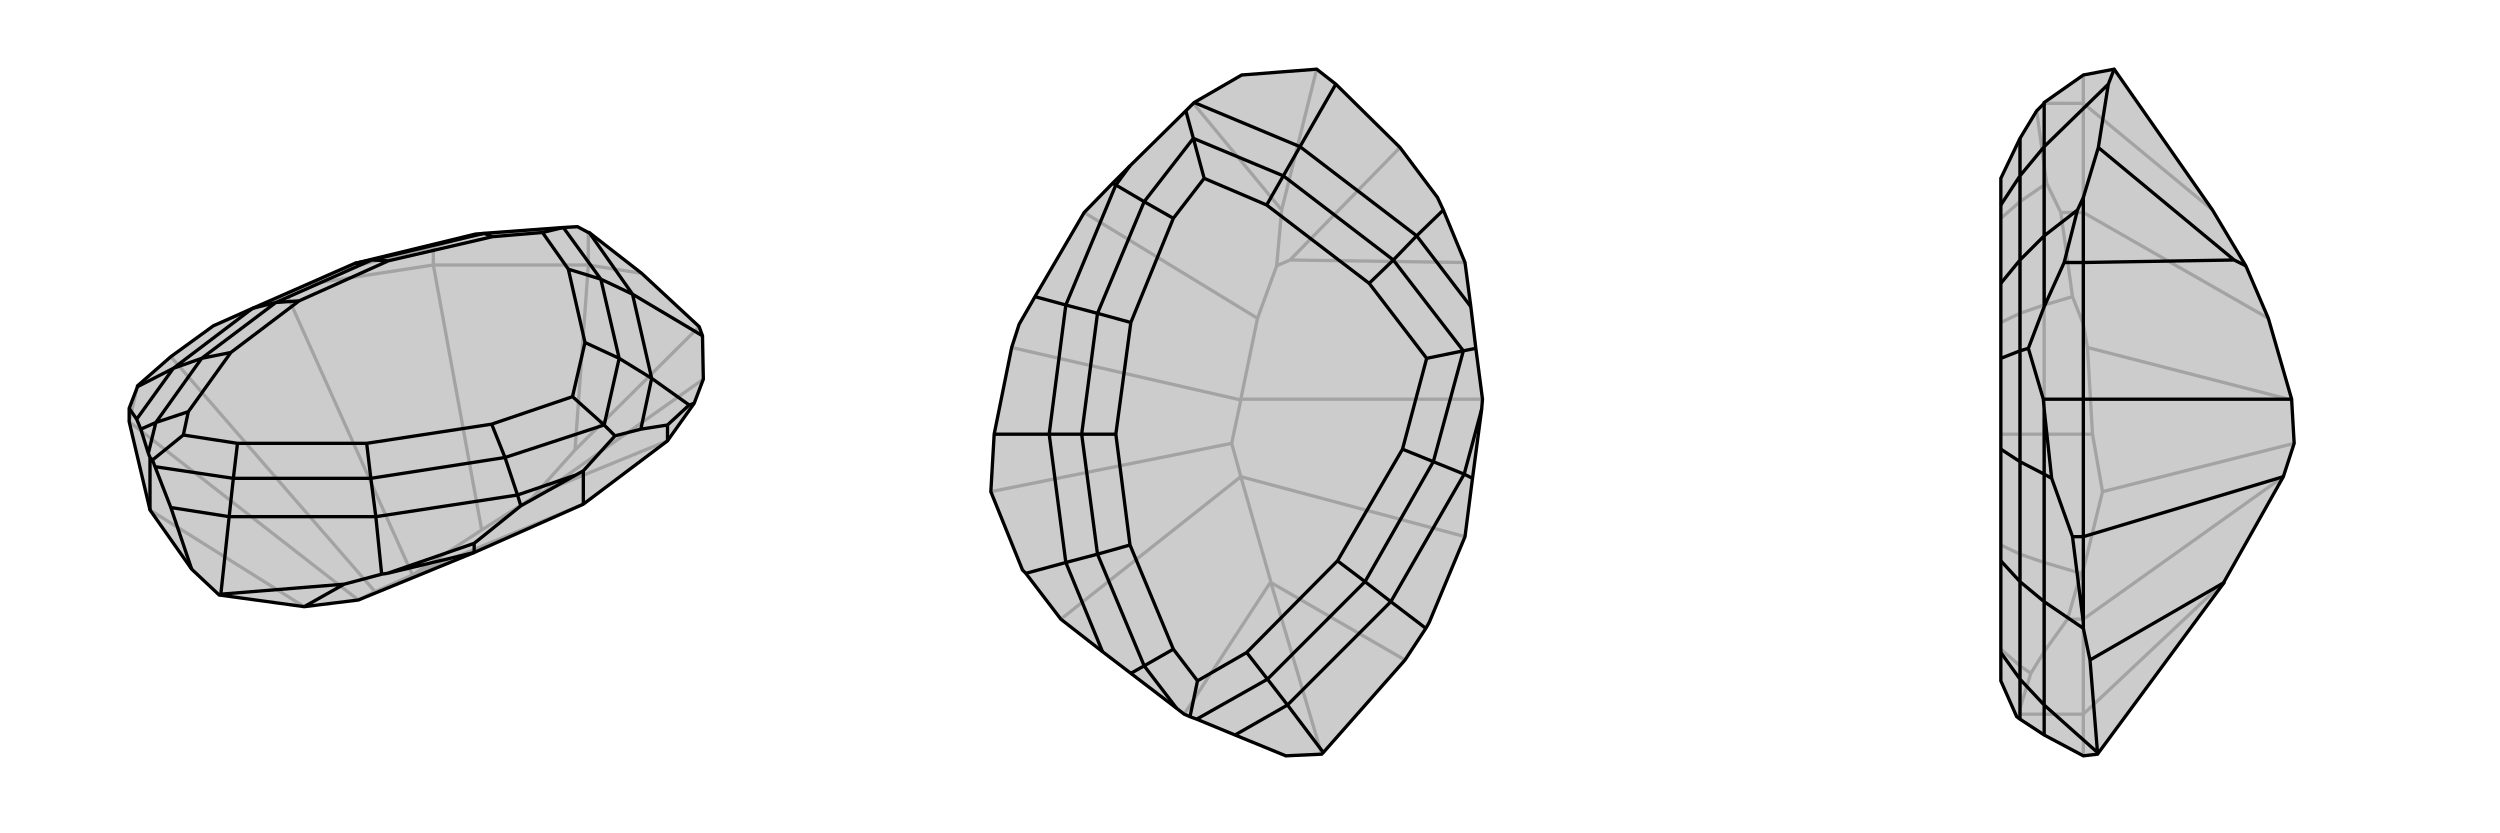
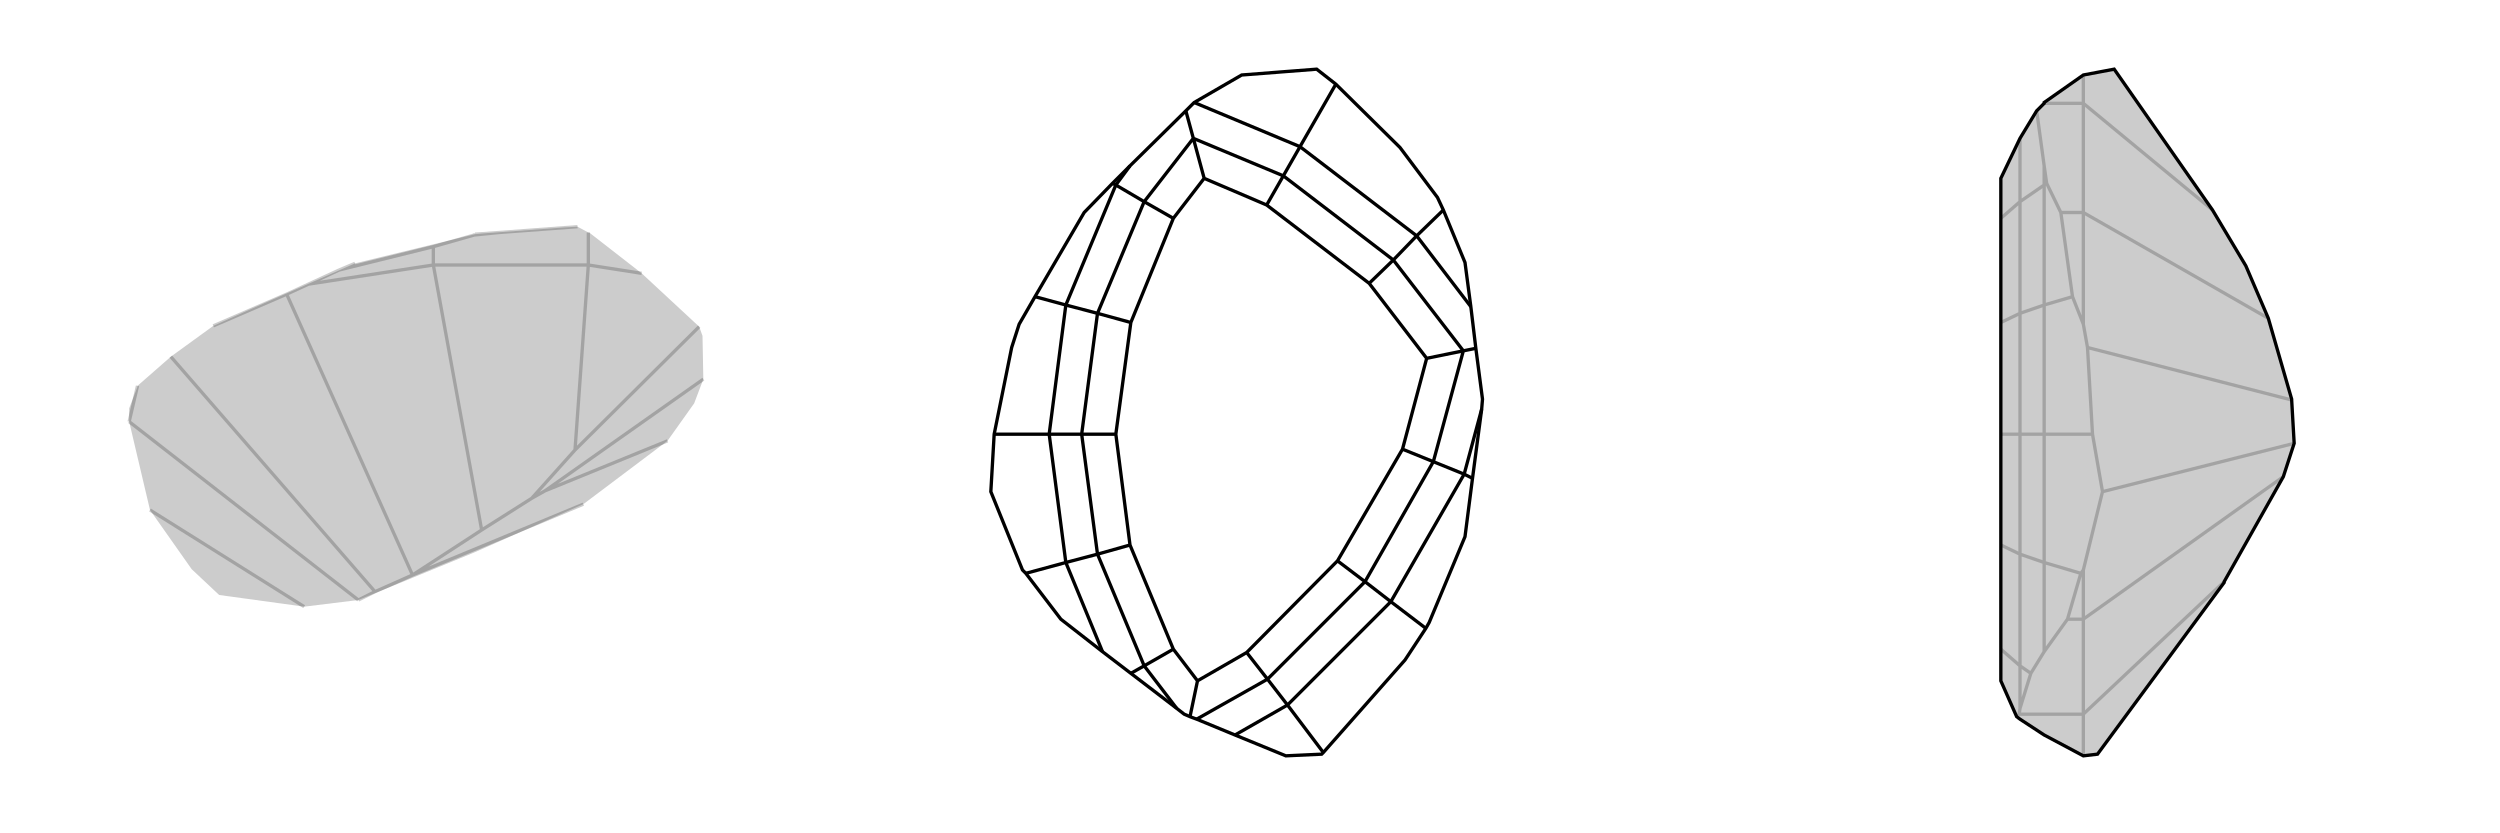
<svg xmlns="http://www.w3.org/2000/svg" viewBox="0 0 3000 1000">
  <g stroke="currentColor" stroke-width="4" fill="none" transform="translate(-12 -1)">
    <path fill="currentColor" stroke="none" fill-opacity=".2" d="M167,507L167,491L177,465L177,464L217,429L268,392L315,371L438,317L582,282L593,281L688,274L705,273L718,280L719,280L782,329L851,393L855,404L856,456L845,485L813,530L712,606L581,664L442,721L377,729L377,729L275,715L242,684L192,613z" />
    <path stroke-opacity=".2" d="M718,319L718,280M532,319L532,297M192,613L377,729M167,507L177,464M167,507L442,721M462,711L217,429M442,721L462,711M462,711L507,691M712,606L507,691M813,530L666,590M666,590L650,599M666,590L856,456M718,319L782,329M702,541L851,393M718,319L532,319M650,599L590,637M650,599L702,541M718,319L702,541M532,319L382,342M507,691L356,354M507,691L507,691M507,691L590,637M532,319L590,637M581,283L611,280M532,297L419,325M532,297L581,283M581,283L582,282M382,342L419,325M356,354L268,392M382,342L356,354M419,325L438,317M611,280L705,273M611,280L582,282" />
-     <path d="M167,507L167,491L177,465L177,464L217,429L268,392L315,371L438,317L582,282L593,281L688,274L705,273L718,280L719,280L782,329L851,393L855,404L856,456L845,485L813,530L712,606L581,664L442,721L377,729L377,729L275,715L242,684L192,613z" />
-     <path d="M192,613L192,550M813,530L813,511M712,606L712,566M581,664L581,653M581,664L477,689M377,729L425,702M242,684L217,610M275,715L277,714M845,485L839,487M855,404L771,354M813,511L839,487M813,511L781,516M839,487L794,455M637,608L703,571M581,653L637,608M581,653L477,689M477,689L470,690M637,608L633,595M425,702L277,714M425,702L470,690M277,714L287,621M470,690L463,621M167,491L176,504M177,465L220,443M438,317L458,313M315,371L220,443M315,371L343,364M176,504L181,516M176,504L220,443M220,443L254,431M719,280L771,354M217,610L198,561M217,610L287,621M181,516L190,545M181,516L199,508M287,621L463,621M287,621L292,575M633,595L463,621M463,621L457,575M712,566L750,524M712,566L703,571M633,595L703,571M633,595L618,550M781,516L750,524M781,516L794,455M750,524L737,511M771,354L794,455M771,354L733,336M794,455L755,431M733,336L688,274M198,561L195,553M198,561L292,575M192,550L195,553M192,550L190,545M190,545L199,508M195,553L232,523M292,575L457,575M292,575L297,533M457,575L618,550M457,575L452,533M618,550L737,511M618,550L602,510M737,511L755,431M737,511L699,477M733,336L755,431M733,336L694,324M755,431L714,412M688,274L663,280M593,281L458,313M593,281L603,285M458,313L343,364M458,313L478,314M343,364L254,431M343,364L371,362M254,431L199,508M199,508L238,495M254,431L289,424M694,324L663,280M232,523L297,533M232,523L238,495M297,533L452,533M452,533L602,510M602,510L699,477M699,477L714,412M694,324L714,412M663,280L603,285M603,285L478,314M478,314L371,362M371,362L289,424M238,495L289,424" />
  </g>
  <g stroke="currentColor" stroke-width="4" fill="none" transform="translate(1000 0)">
-     <path fill="currentColor" stroke="none" fill-opacity=".2" d="M580,83L603,101L680,177L725,237L732,252L758,315L765,368L771,418L779,479L778,491L767,574L758,644L715,747L711,754L686,792L588,903L586,905L543,907L482,882L436,863L428,860L421,857L412,850L357,808L323,782L273,743L231,688L227,684L189,590L193,521L214,417L223,389L242,356L301,255L335,220L356,199L423,133L432,124L433,123L490,90z" />
-     <path stroke-opacity=".2" d="M421,857L525,698M273,743L489,572M478,532L189,590M525,699L586,905M525,698L525,699M525,698L489,572M525,699L686,792M489,572L478,532M478,532L489,480M758,644L489,572M779,479L489,479M758,315L548,312M548,312L532,319M548,312L680,177M538,252L580,83M532,319L509,382M532,319L538,252M432,124L538,252M489,480L214,417M489,480L489,479M489,479L509,382M301,255L509,382" />
    <path d="M580,83L603,101L680,177L725,237L732,252L758,315L765,368L771,418L779,479L778,491L767,574L758,644L715,747L711,754L686,792L588,903L586,905L543,907L482,882L436,863L428,860L421,857L412,850L357,808L323,782L273,743L231,688L227,684L189,590L193,521L214,417L223,389L242,356L301,255L335,220L356,199L423,133L432,124L433,123L490,90z" />
    <path d="M603,101L560,176M732,252L700,283M767,574L757,569M588,903L545,846M711,754L669,722M335,220L339,222M242,356L279,366M193,521L259,521M231,688L279,675M356,199L339,222M339,222L279,366M339,222L373,242M279,366L259,521M279,366L317,376M259,521L279,675M259,521L298,521M323,782L279,675M279,675L317,665M433,123L560,176M423,133L432,166M482,882L545,846M357,808L373,799M545,846L669,722M545,846L521,815M757,569L669,722M669,722L638,698M757,569L778,491M757,569L720,554M765,368L700,283M771,418L756,421M560,176L700,283M560,176L540,211M700,283L672,312M540,211L432,166M436,863L521,815M412,850L373,799M428,860L437,817M521,815L638,698M521,815L496,783M638,698L720,554M638,698L605,673M720,554L756,421M720,554L683,539M756,421L672,312M756,421L712,430M540,211L672,312M540,211L520,246M672,312L643,340M373,242L432,166M432,166L445,214M373,242L317,376M373,242L408,262M317,376L298,521M317,376L357,387M298,521L317,665M298,521L339,521M317,665L373,799M373,799L408,779M317,665L356,654M520,246L445,214M437,817L496,783M437,817L408,779M496,783L605,673M605,673L683,539M683,539L712,430M712,430L643,340M520,246L643,340M445,214L408,262M408,262L357,387M357,387L339,521M339,521L356,654M408,779L356,654" />
  </g>
  <g stroke="currentColor" stroke-width="4" fill="none" transform="translate(2000 0)">
    <path fill="currentColor" stroke="none" fill-opacity=".2" d="M669,699L517,905L500,907L453,882L424,863L420,860L401,817L401,783L401,673L401,539L401,430L401,340L401,246L401,214L424,166L444,133L453,124L453,123L500,90L537,83L655,252L695,319L722,382L750,479L750,480L753,532L740,572L669,698z" />
    <path stroke-opacity=".2" d="M500,857L423,857M500,743L481,743M500,124L453,124M500,255L473,255M500,857L500,907M500,857L500,743M500,857L669,698M500,743L500,684M500,743L740,572M753,532L523,590M500,124L500,90M500,124L500,255M500,124L655,252M500,255L500,389M750,480L505,417M500,255L722,382M456,220L453,199M473,255L487,356M473,255L456,220M456,220L453,222M500,389L487,356M505,417L511,521M500,389L505,417M487,356L453,366M500,684L497,688M500,684L523,590M523,590L511,521M511,521L453,521M481,743L453,782M481,743L497,688M497,688L453,675M453,199L444,133M453,199L453,222M453,222L453,366M453,222L424,242M453,366L453,521M453,366L424,376M453,521L453,675M453,521L424,521M453,782L437,808M453,782L453,675M453,675L424,665M437,808L424,850M437,808L424,799M423,857L420,860M423,857L424,850M424,850L424,799M424,242L424,166M424,242L424,376M424,242L401,262M424,376L424,521M424,376L401,387M424,521L424,665M424,521L401,521M424,665L424,799M424,799L401,779M424,665L401,654" />
    <path d="M669,699L517,905L500,907L453,882L424,863L420,860L401,817L401,783L401,673L401,539L401,430L401,340L401,246L401,214L424,166L444,133L453,124L453,123L500,90L537,83L655,252L695,319L722,382L750,479L750,480L753,532L740,572L669,698z" />
-     <path d="M500,315L477,315M500,479L452,479M500,644L487,644M500,644L500,747M669,699L508,792M500,479L500,644M500,644L740,572M500,479L500,315M500,479L750,479M500,315L500,237M500,315L681,312M681,312L695,319M681,312L518,177M537,83L530,101M517,905L517,903M500,237L493,252M500,237L518,177M518,177L530,101M530,101L453,176M477,315L493,252M477,315L453,368M493,252L453,283M462,574L453,491M487,644L462,574M487,644L500,747M500,747L500,754M462,574L453,569M508,792L517,903M508,792L500,754M517,903L453,846M500,754L453,722M453,123L453,176M453,882L453,846M453,846L453,722M453,846L424,815M453,569L453,722M453,722L424,698M452,479L434,418M452,479L453,491M453,569L453,491M453,569L424,554M453,368L434,418M453,368L453,283M434,418L424,421M453,176L453,283M453,176L424,211M453,283L424,312M424,211L424,166M424,863L424,815M424,815L424,698M424,815L401,783M424,698L424,554M424,698L401,673M424,554L424,421M424,554L401,539M424,421L424,312M424,421L401,430M424,211L424,312M424,211L401,246M424,312L401,340" />
  </g>
</svg>